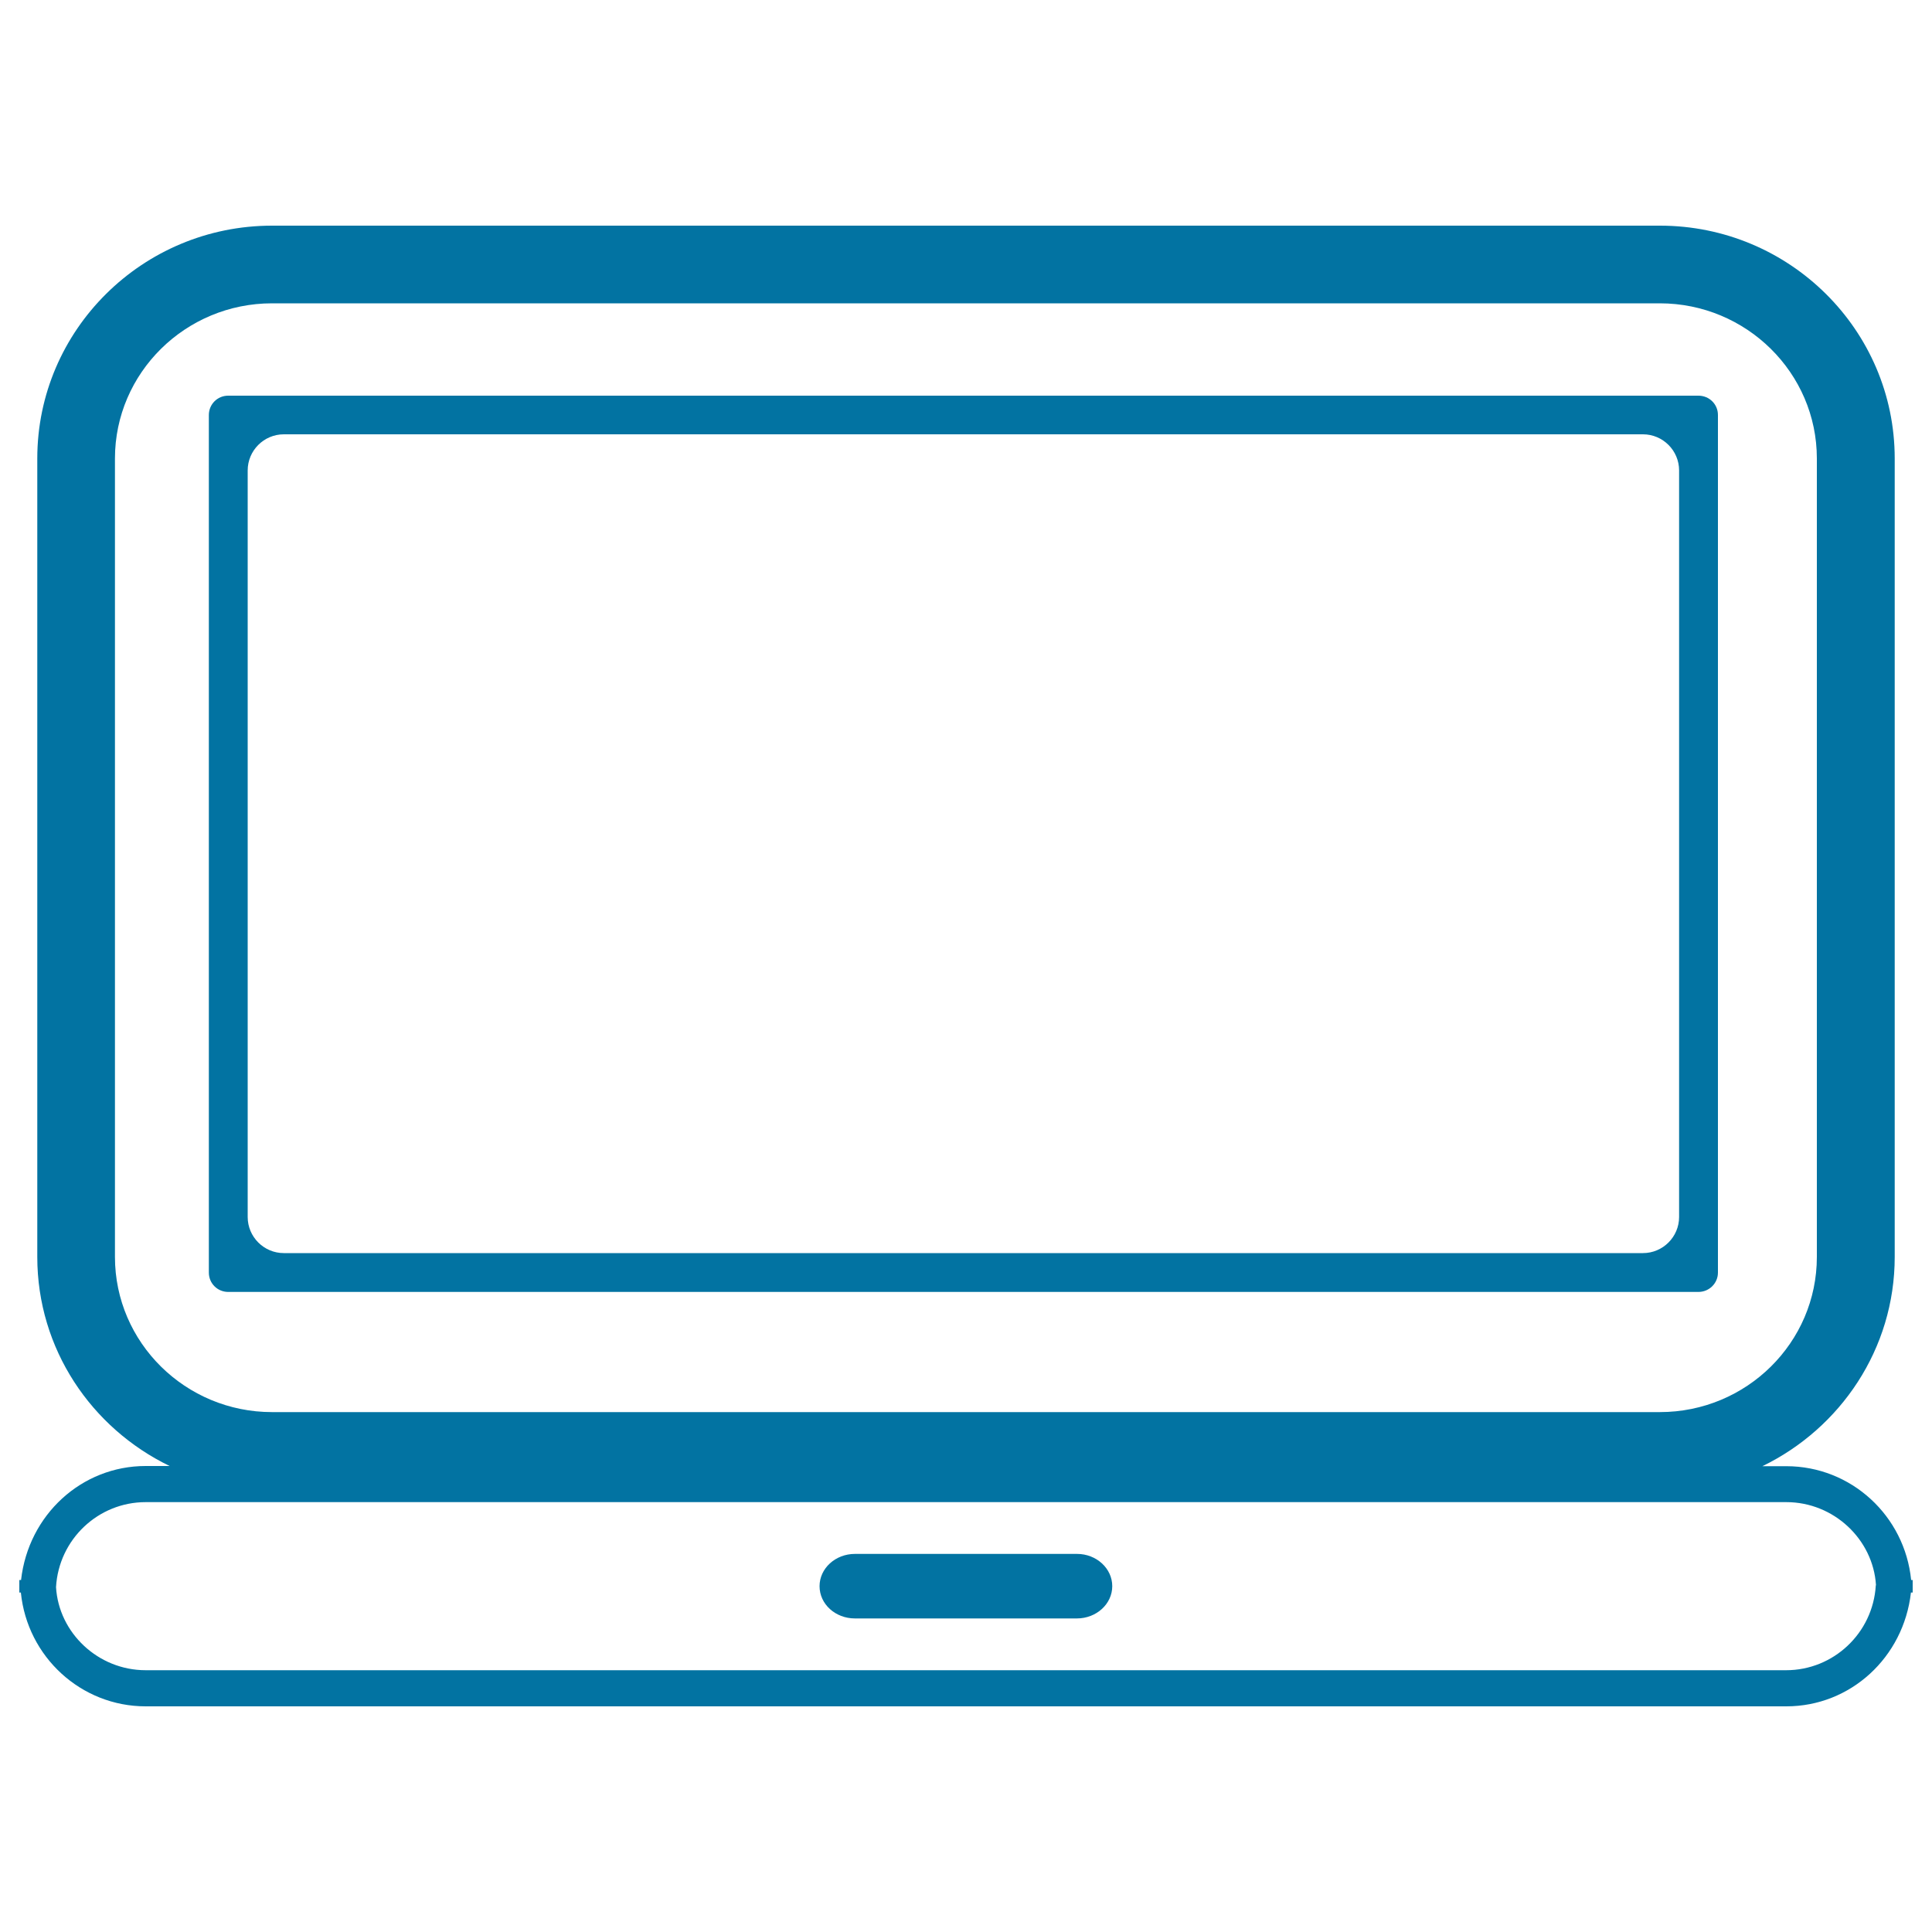
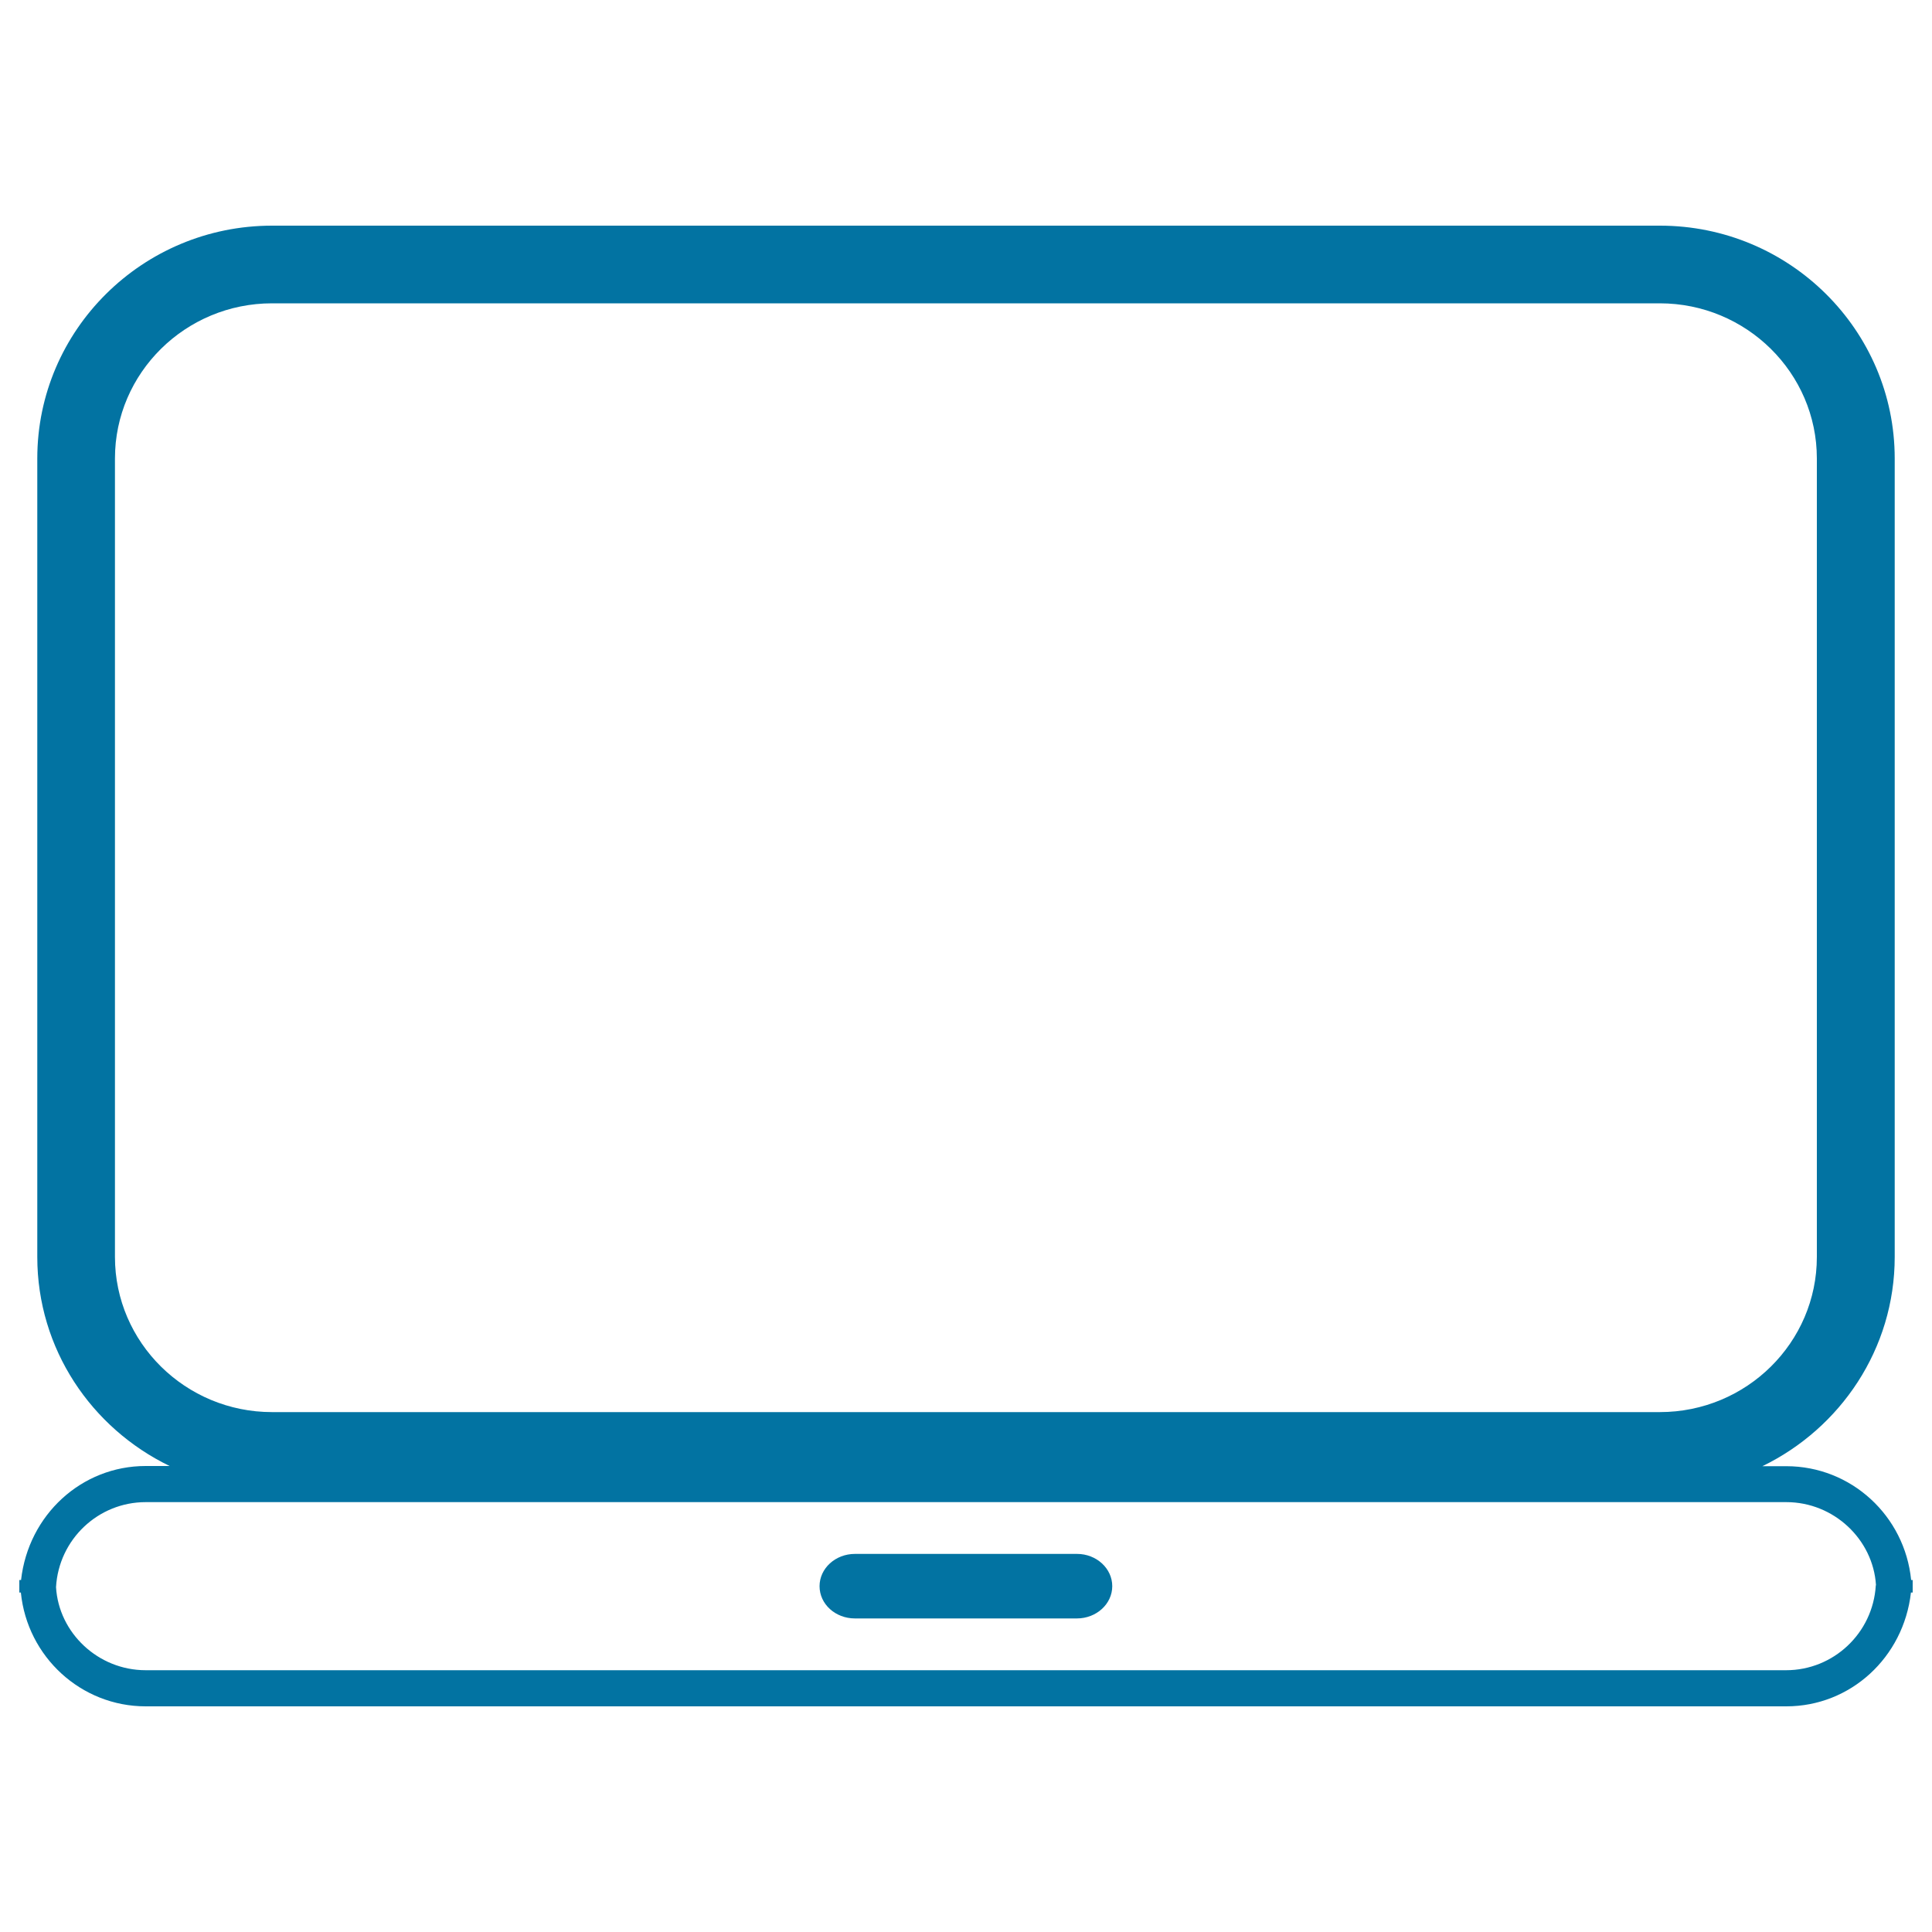
<svg xmlns="http://www.w3.org/2000/svg" viewBox="0 0 1000 1000" style="fill:#0273a2">
  <title>Laptop SVG icon</title>
  <g>
    <g>
      <path d="M989.2,817.8c-3.3-33.2-31-58.9-64.6-58.9h-12.4c40.4-19.6,68.5-60.7,68.5-108.3V237.3c0-66.5-54.5-120.5-121.5-120.5H140.8c-67,0-121.5,54-121.5,120.5v413.3c0,47.6,28,88.6,68.5,108.2H75.4c-33.2,0-60.7,25.3-64.5,59l-0.9,0v6.5h0.8c3.3,33.2,31.1,58.9,64.6,58.9h849.2c33.2,0,60.7-25.3,64.5-58.9h0.9v-6.5H989.2z M59.5,650.6V237.3C59.5,193,96,157,140.8,157v0h718.3c44.8,0,81.3,36,81.3,80.3v413.3c0,44.3-36.4,80.3-81.3,80.3H140.8C96,730.9,59.5,694.9,59.5,650.6z M970.9,820.7L970.9,820.7c-1.5,24.6-21.9,43.8-46.4,43.8H75.4c-24.6,0-45-19.3-46.4-43c1.4-24.7,21.8-44,46.4-44h849.2c24.6,0,44.9,19.3,46.4,42.9L970.9,820.7z" />
-       <path d="M889.2,658.7V214.8c0-5.6-4.5-10-10.1-10h-761c-5.6,0-10,4.5-10,10v443.9c0,5.6,4.5,10,10,10h761C884.7,668.7,889.2,664.2,889.2,658.7z M869.1,629.9c0,10.3-8.4,18.7-18.7,18.7H146.9c-10.3,0-18.7-8.4-18.7-18.7V243.5c0-10.3,8.4-18.7,18.7-18.7h703.5c10.3,0,18.7,8.4,18.7,18.7V629.9z" />
      <path d="M557.5,804.3H442.5c-10.1,0-18.3,7.5-18.3,16.7c0,9.3,8.2,16.7,18.3,16.7h114.9c10.1,0,18.3-7.5,18.3-16.7C575.7,811.8,567.5,804.3,557.5,804.3z" />
    </g>
  </g>
</svg>